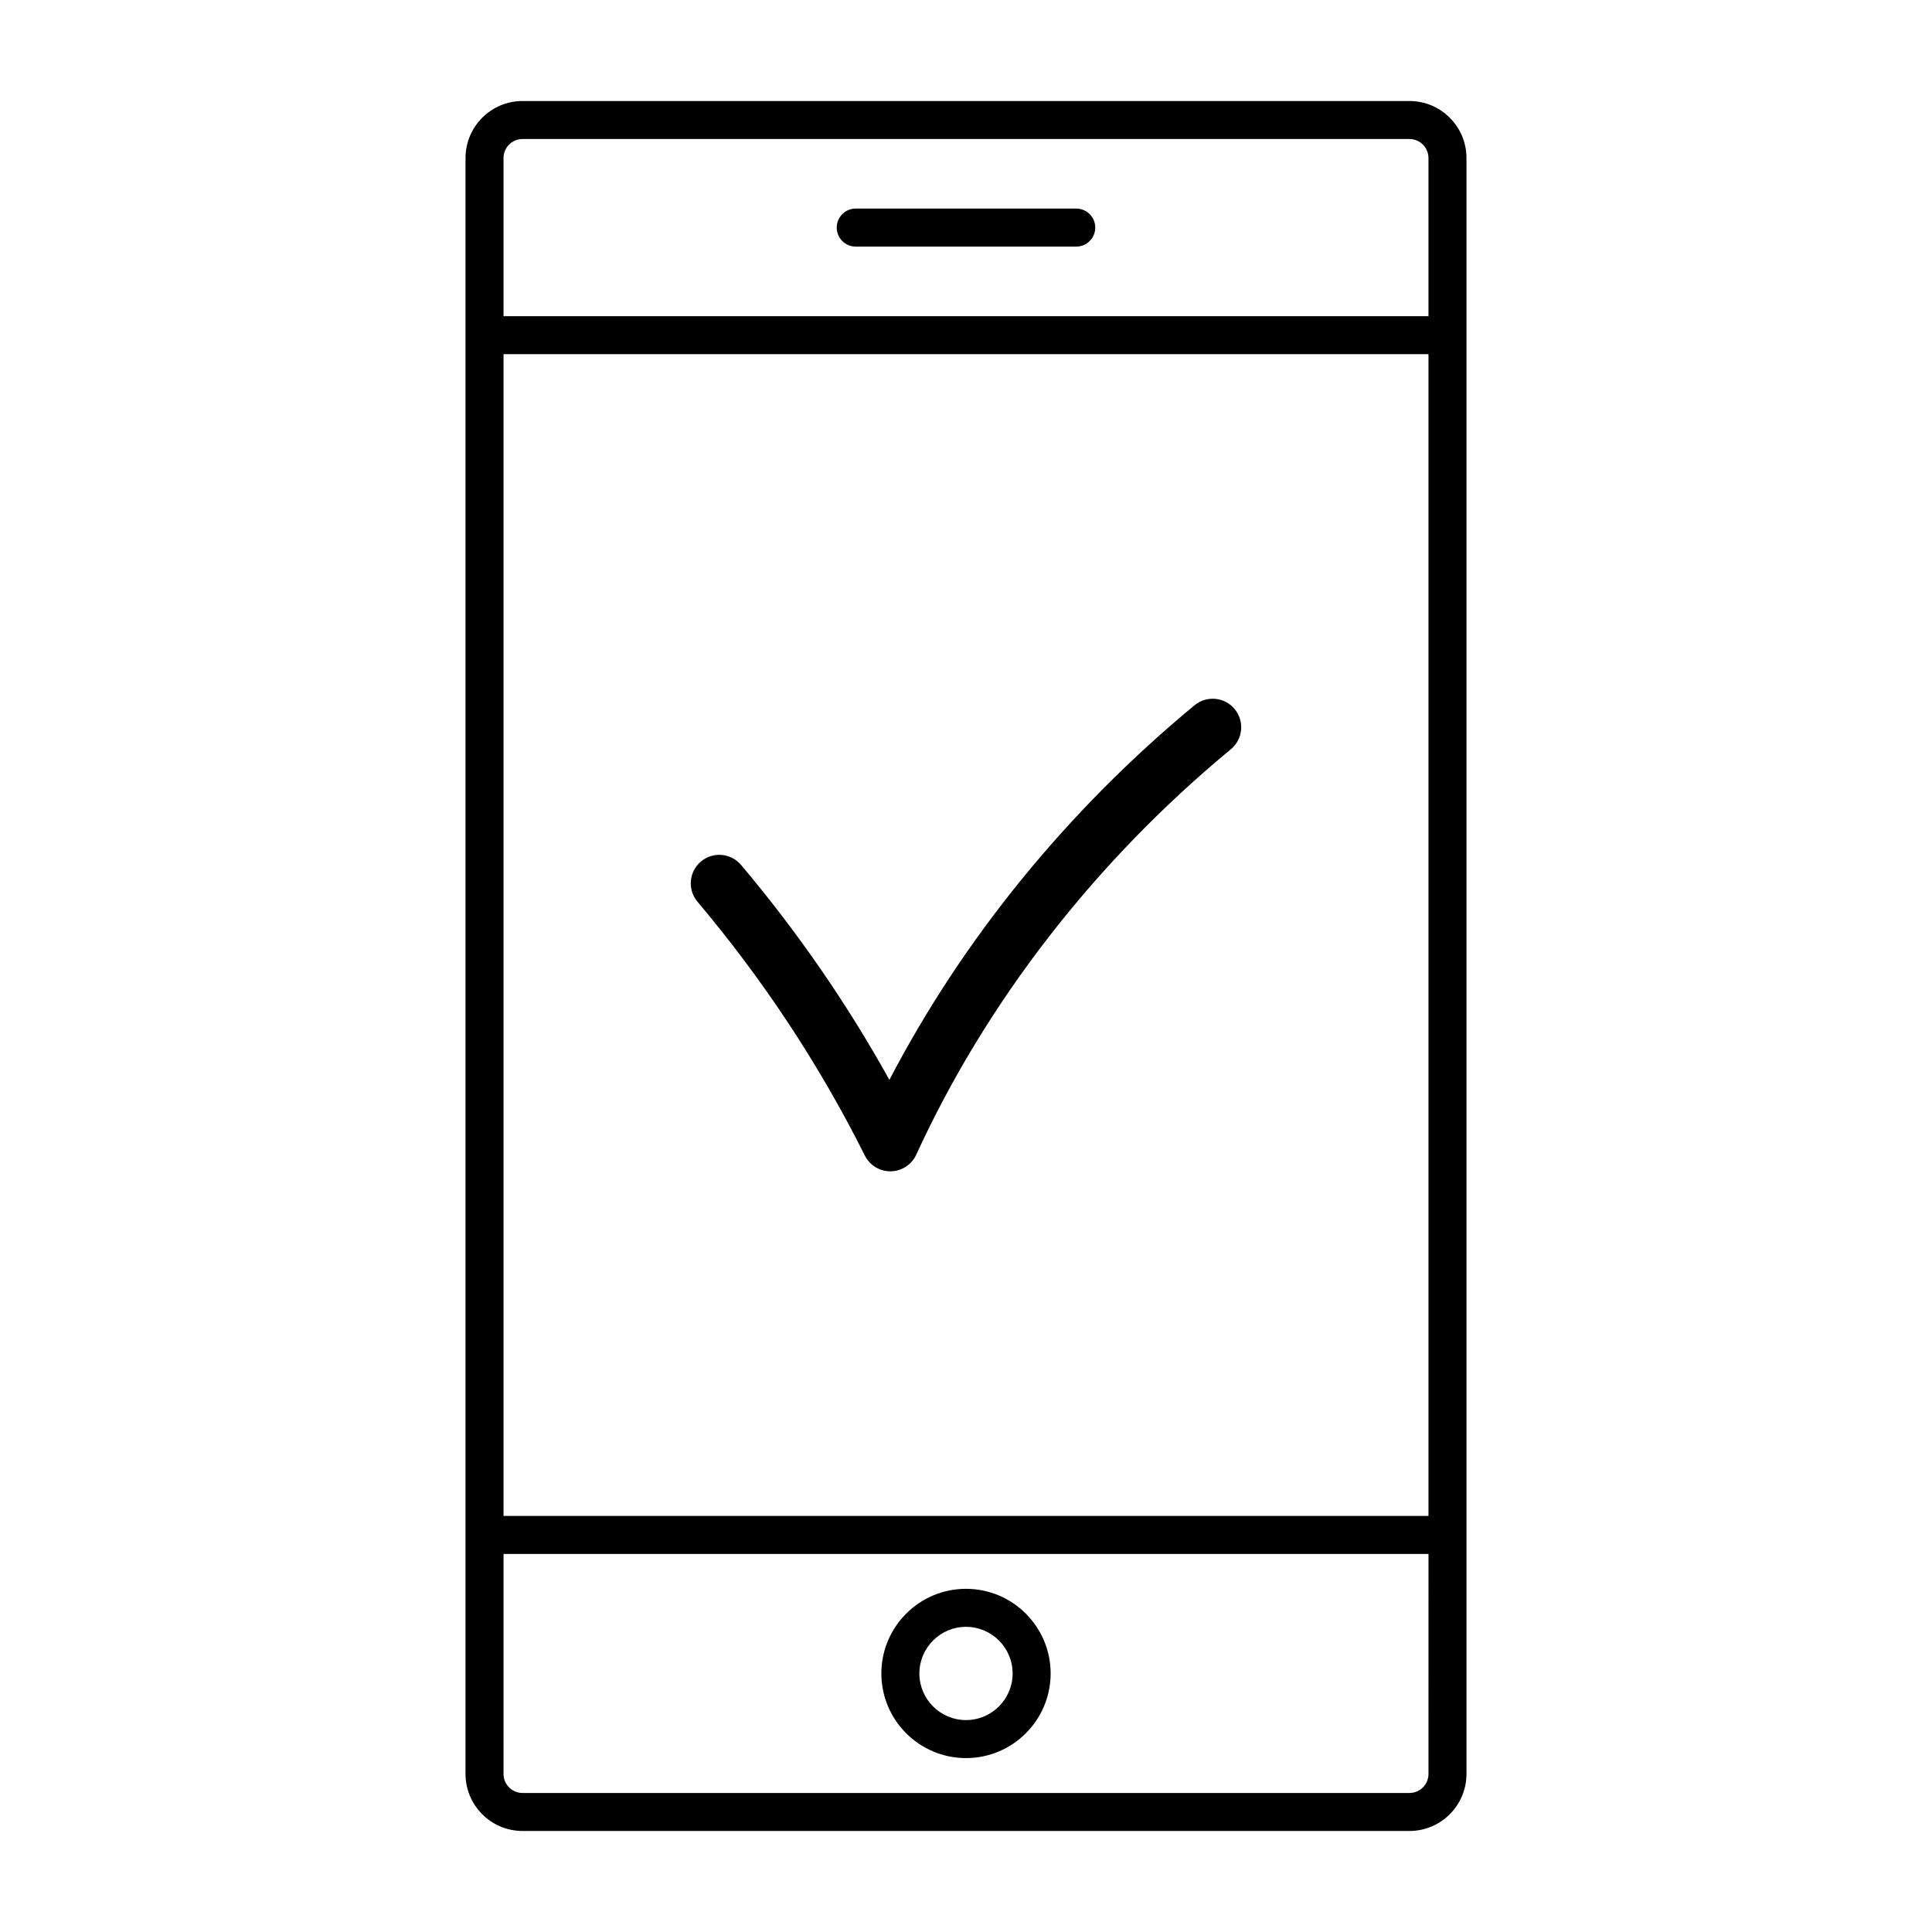
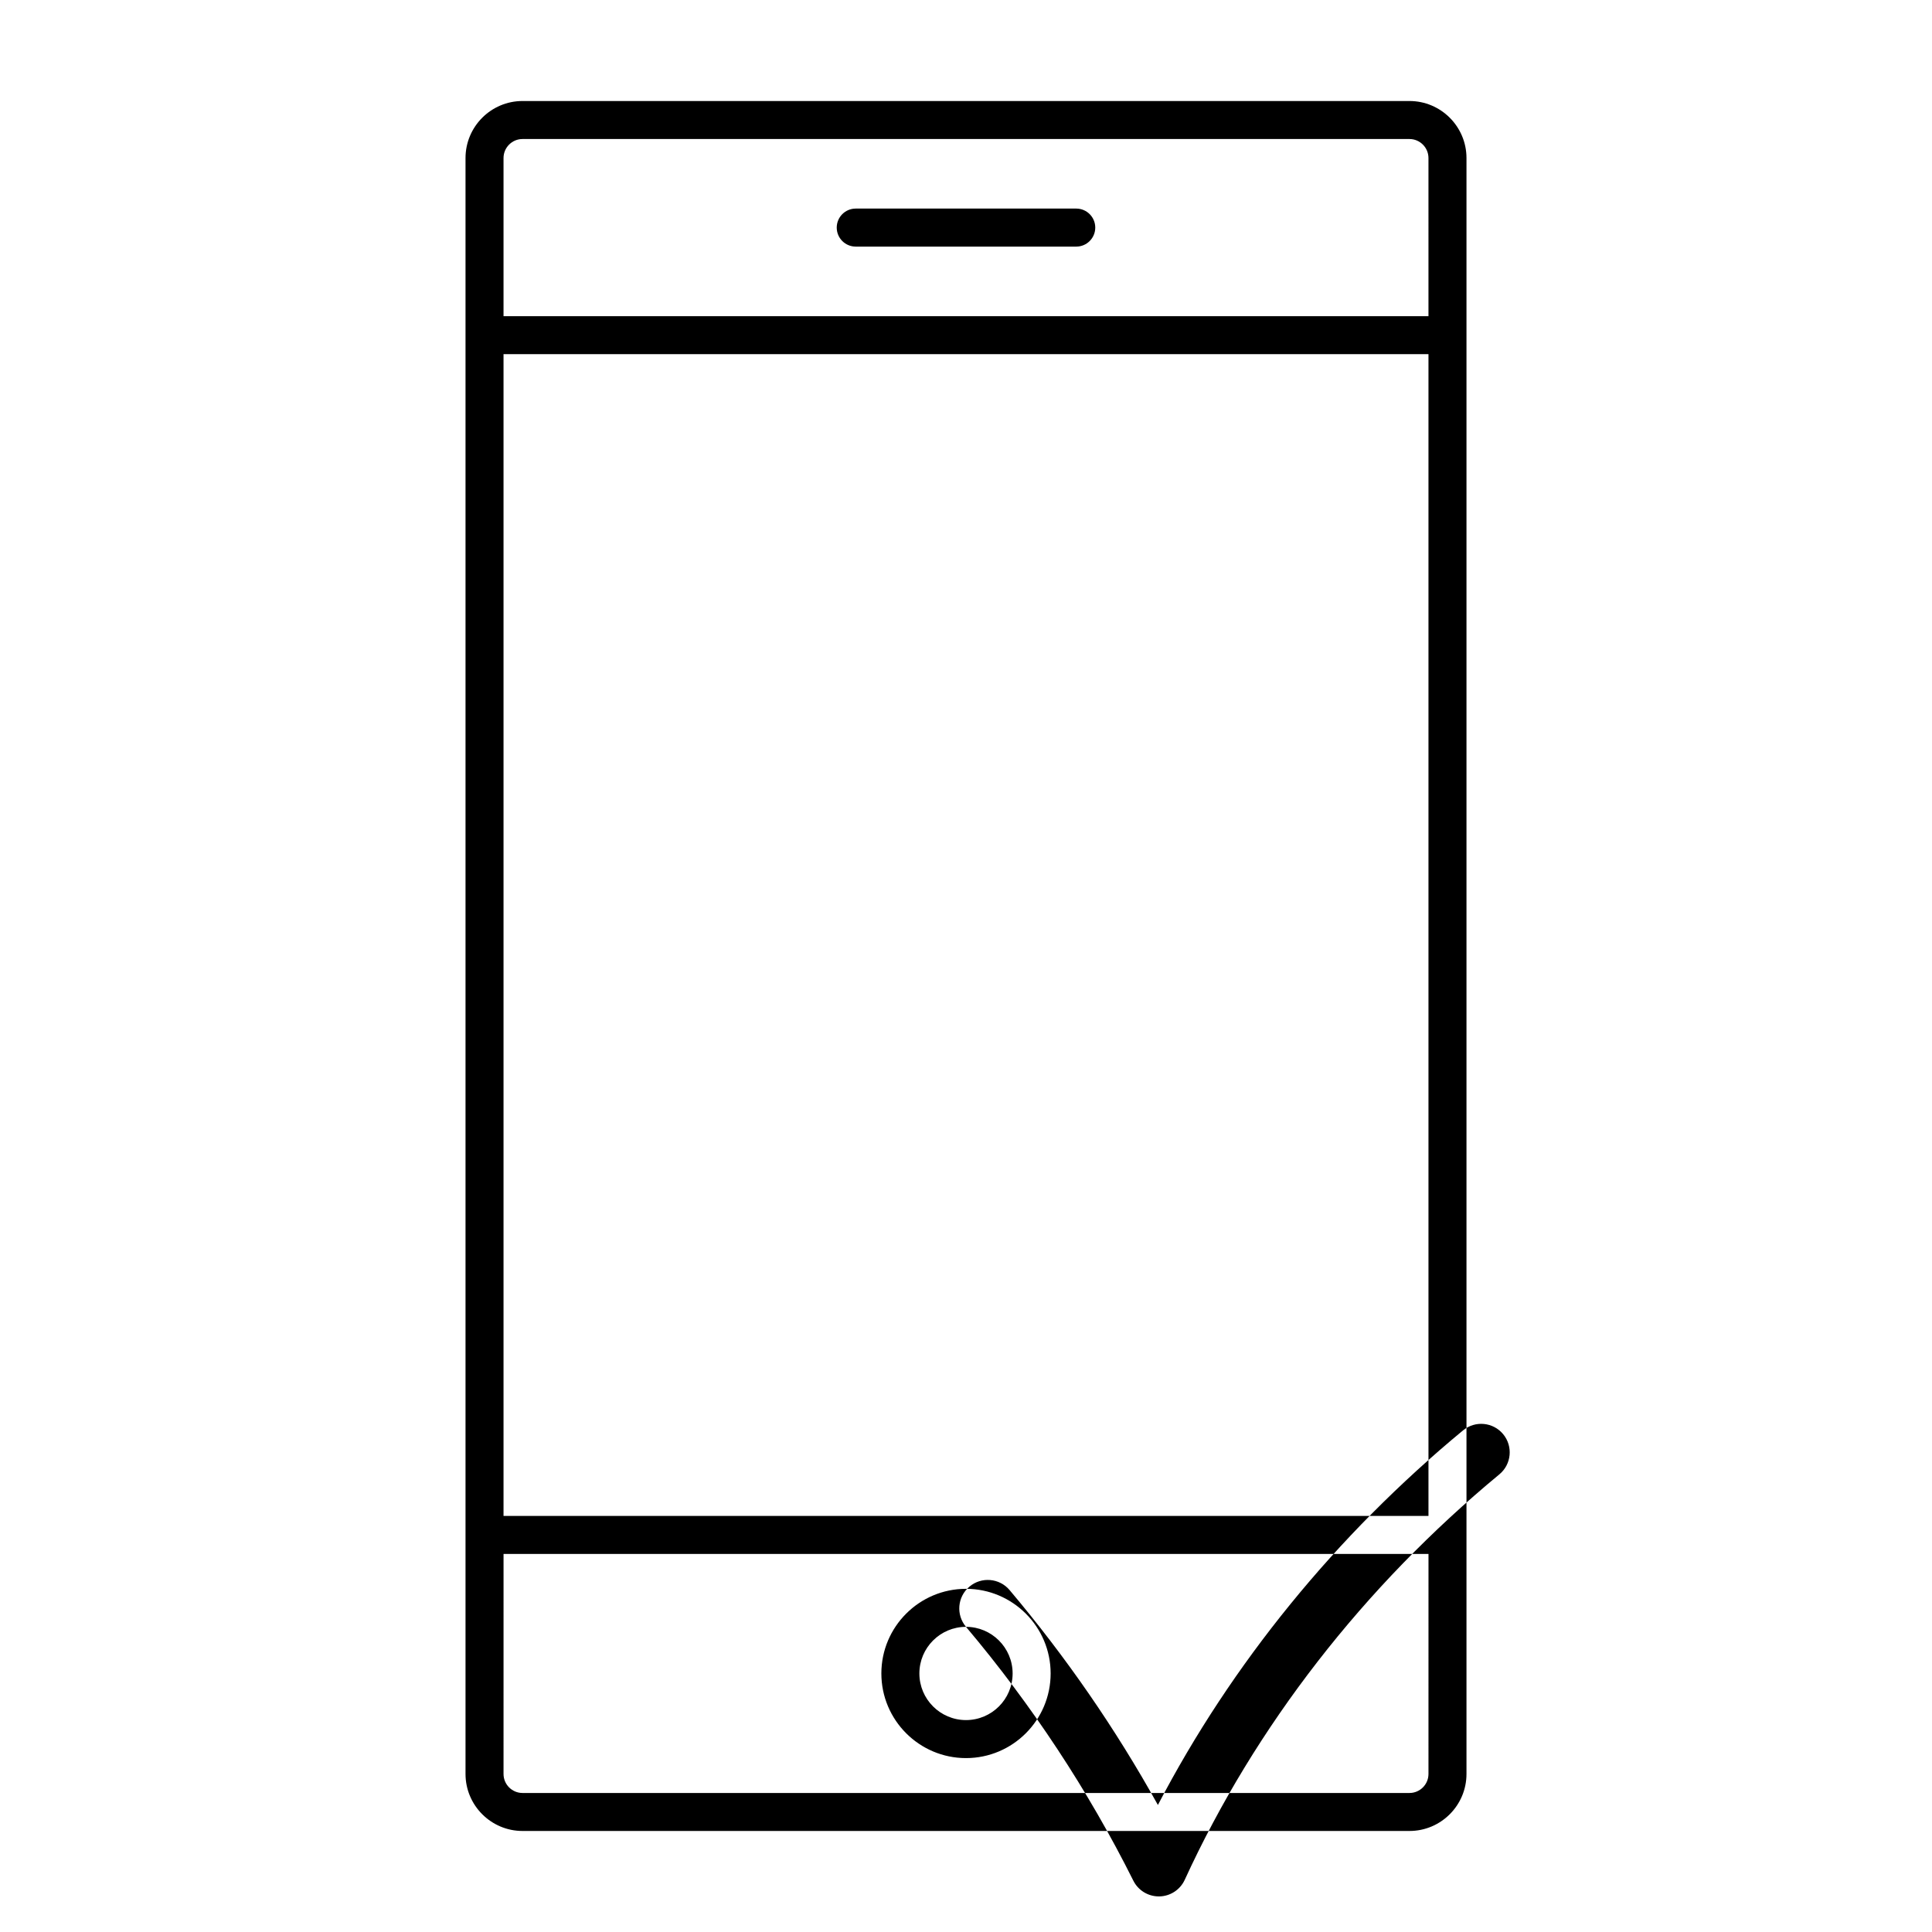
<svg xmlns="http://www.w3.org/2000/svg" fill="#000000" width="800px" height="800px" version="1.1" viewBox="144 144 512 512">
-   <path d="m517.52 170.77h-235.04c-8.336 0-15.113 6.781-15.113 15.113v428.23c0 8.336 6.781 15.113 15.113 15.113h235.04c8.336 0 15.113-6.781 15.113-15.113v-428.23c0-8.332-6.777-15.113-15.113-15.113zm5.039 443.35c0 2.781-2.258 5.039-5.039 5.039h-235.04c-2.777 0-5.039-2.258-5.039-5.039l0.004-58.309h245.12zm0-68.383h-245.12v-307.88h245.12zm0-317.95h-245.12v-41.906c0-2.777 2.262-5.039 5.039-5.039h235.04c2.781 0 5.039 2.262 5.039 5.039zm-88.305-23.473c0 2.781-2.254 5.039-5.039 5.039h-58.434c-2.785 0-5.039-2.254-5.039-5.039 0-2.781 2.254-5.039 5.039-5.039h58.434c2.785 0.004 5.039 2.258 5.039 5.039zm-34.254 405.6c12.367 0 22.43-10.062 22.43-22.43s-10.062-22.43-22.43-22.43-22.43 10.062-22.43 22.43 10.059 22.43 22.43 22.43zm0-34.785c6.812 0 12.355 5.539 12.355 12.355 0 6.812-5.539 12.355-12.355 12.355-6.812 0-12.355-5.539-12.355-12.355 0-6.812 5.539-12.355 12.355-12.355zm-71.156-192.16c-2.691-3.191-2.289-7.957 0.902-10.648 3.191-2.695 7.957-2.281 10.648 0.902 14.984 17.766 28.164 36.871 39.305 56.953 19.492-37.383 47.227-71.477 80.867-99.27 3.219-2.66 7.977-2.203 10.637 1.012 2.656 3.219 2.203 7.981-1.012 10.641-35.906 29.672-64.738 66.824-83.379 107.45-1.215 2.641-3.836 4.356-6.746 4.402h-0.121c-2.859 0-5.481-1.613-6.762-4.184-11.938-23.891-26.855-46.523-44.34-67.254z" />
+   <path d="m517.52 170.77h-235.04c-8.336 0-15.113 6.781-15.113 15.113v428.23c0 8.336 6.781 15.113 15.113 15.113h235.04c8.336 0 15.113-6.781 15.113-15.113v-428.23c0-8.332-6.777-15.113-15.113-15.113zm5.039 443.35c0 2.781-2.258 5.039-5.039 5.039h-235.04c-2.777 0-5.039-2.258-5.039-5.039l0.004-58.309h245.12zm0-68.383h-245.12v-307.88h245.12zm0-317.95h-245.12v-41.906c0-2.777 2.262-5.039 5.039-5.039h235.04c2.781 0 5.039 2.262 5.039 5.039zm-88.305-23.473c0 2.781-2.254 5.039-5.039 5.039h-58.434c-2.785 0-5.039-2.254-5.039-5.039 0-2.781 2.254-5.039 5.039-5.039h58.434c2.785 0.004 5.039 2.258 5.039 5.039zm-34.254 405.6c12.367 0 22.43-10.062 22.43-22.43s-10.062-22.43-22.43-22.43-22.43 10.062-22.43 22.43 10.059 22.43 22.43 22.43zm0-34.785c6.812 0 12.355 5.539 12.355 12.355 0 6.812-5.539 12.355-12.355 12.355-6.812 0-12.355-5.539-12.355-12.355 0-6.812 5.539-12.355 12.355-12.355zc-2.691-3.191-2.289-7.957 0.902-10.648 3.191-2.695 7.957-2.281 10.648 0.902 14.984 17.766 28.164 36.871 39.305 56.953 19.492-37.383 47.227-71.477 80.867-99.27 3.219-2.66 7.977-2.203 10.637 1.012 2.656 3.219 2.203 7.981-1.012 10.641-35.906 29.672-64.738 66.824-83.379 107.45-1.215 2.641-3.836 4.356-6.746 4.402h-0.121c-2.859 0-5.481-1.613-6.762-4.184-11.938-23.891-26.855-46.523-44.34-67.254z" />
</svg>